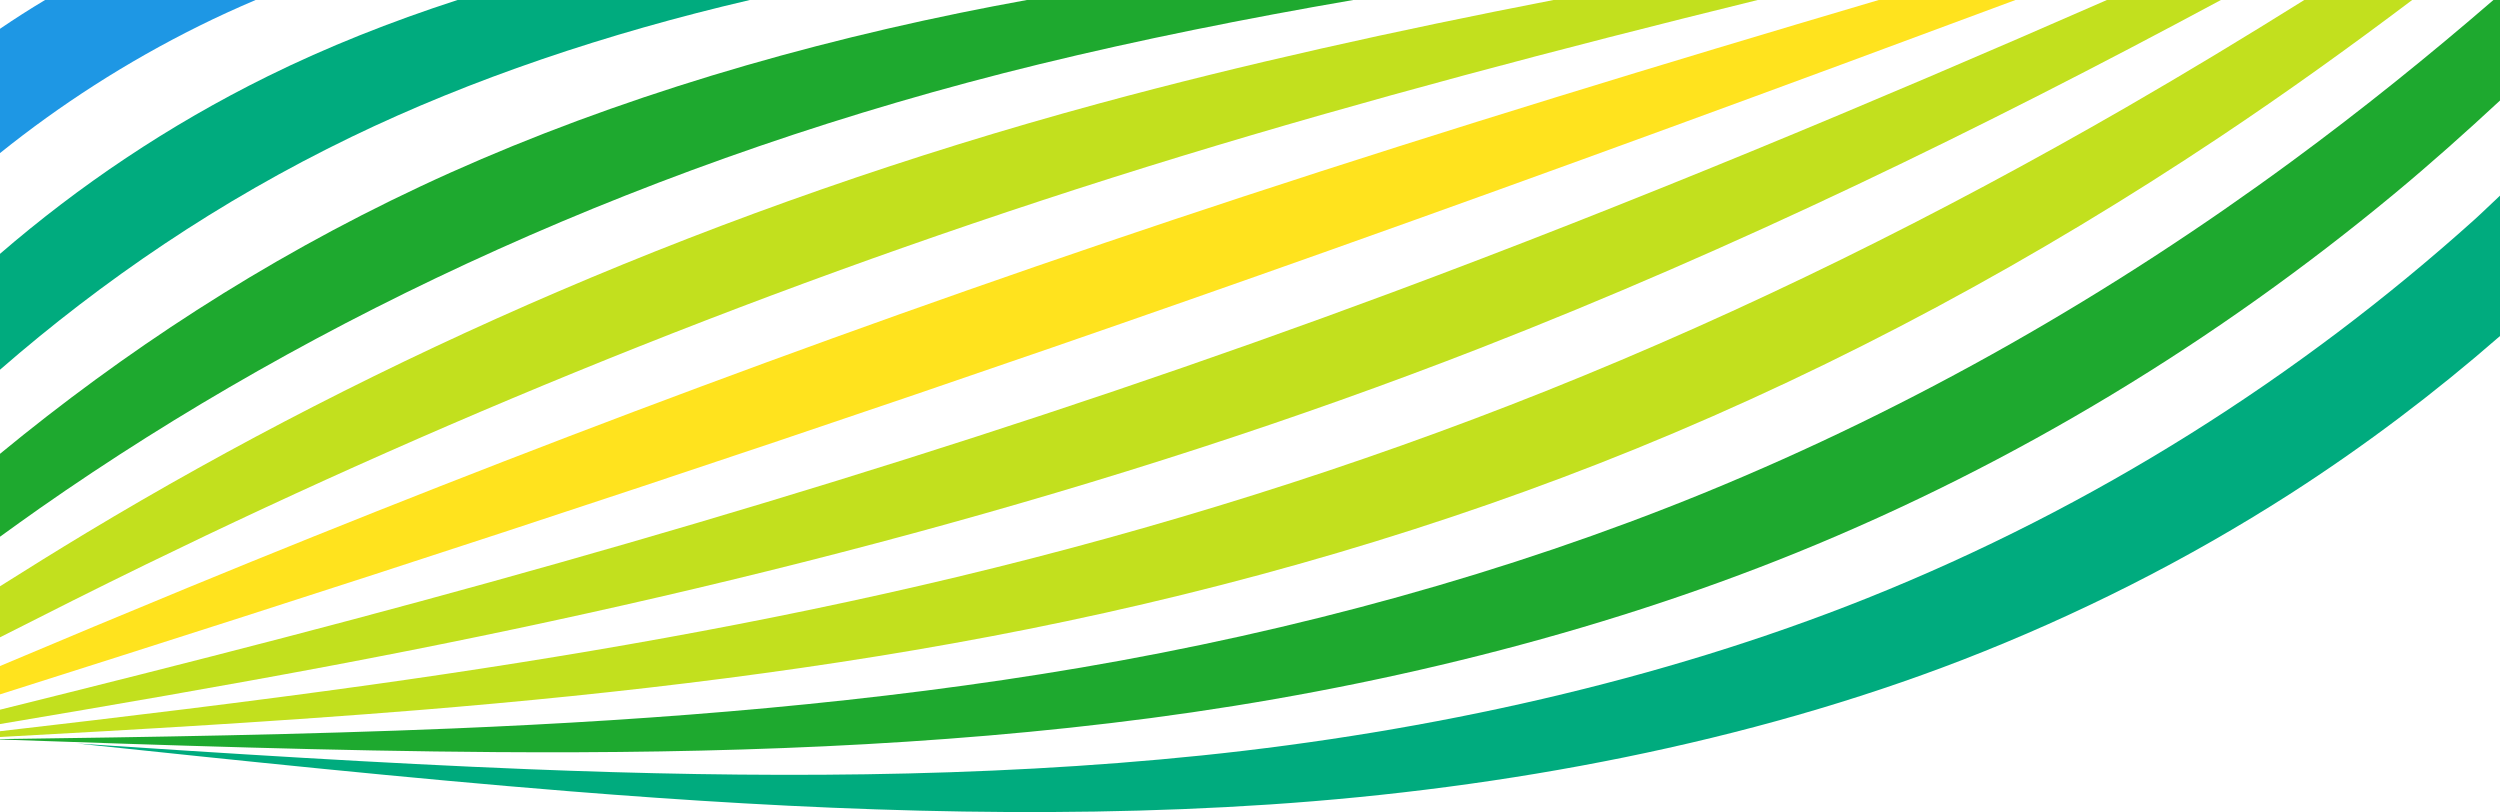
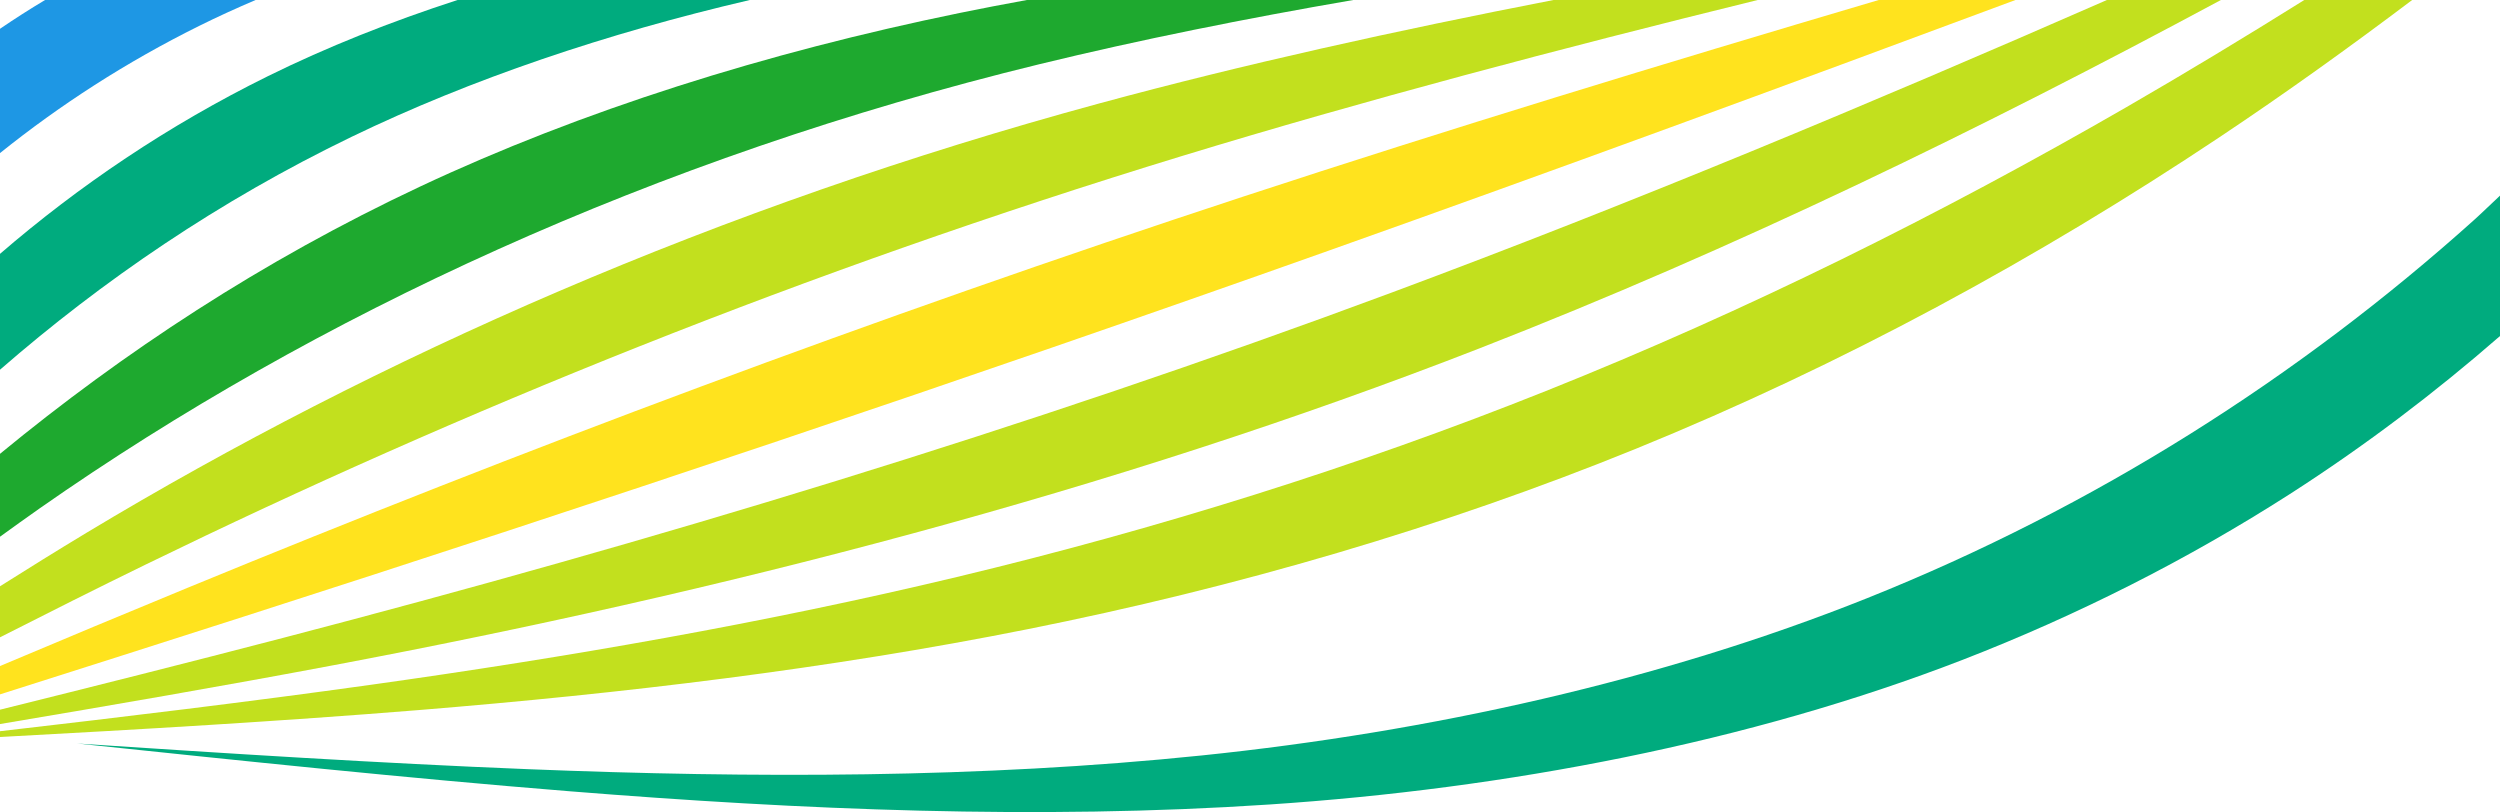
<svg xmlns="http://www.w3.org/2000/svg" version="1.1" x="0px" y="0px" width="153.07px" height="49.723px" viewBox="0 0 153.07 49.723" style="enable-background:new 0 0 153.07 49.723;" xml:space="preserve">
  <g id="_x31_2SC_x5F_B_x5F_GR_x5F_01">
    <path style="fill:#1E97E4;" d="M0,1.763C0.897,1.153,1.815,0.564,2.759,0h12.89c-1.18,0.504-2.334,1.029-3.45,1.584   C7.721,3.804,3.669,6.429,0,9.373V1.763z" />
    <path style="fill:#00AB7E;" d="M153.07,20.574c-4.012,3.498-8.297,6.741-12.861,9.672c-6.225,3.99-12.963,7.408-20.047,10.156   c-13.1,5.071-27.957,7.892-42.441,8.856c-14.2,0.946-28.64,0.329-42.841-0.81c-10.055-0.809-20.09-1.868-30.158-2.924   c9.225,0.61,18.431,1.203,27.628,1.572C46.072,47.646,60,47.659,73.59,46.254c13.959-1.446,28.082-4.572,40.723-9.626   c13.941-5.576,26.463-13.547,37.156-23.147c0.549-0.494,1.064-1.005,1.602-1.504V20.574z" />
-     <path style="fill:#1EA92F;" d="M0,45.279v-0.025c9.259-0.127,18.5-0.271,27.692-0.65c12.873-0.533,25.88-1.578,38.504-3.73   c13.081-2.23,26.089-5.769,38.132-10.688c13.004-5.314,25.041-12.252,36.008-20.32c4.313-3.17,8.404-6.474,12.33-9.865h0.404v6.154   c-2.1,1.948-4.25,3.87-6.502,5.736c-10.791,8.938-23.07,16.47-36.574,21.952c-12.354,5.011-25.971,8.335-39.549,10.125   C57.289,45.7,43.751,46.144,30.394,46.05C20.291,45.978,10.156,45.629,0,45.279z" />
    <path style="fill:#C2E01E;" d="M0,44.771c7.582-0.877,15.165-1.788,22.694-2.841c11.999-1.68,24.075-3.771,35.887-6.6   c12.252-2.936,24.394-6.724,36.072-11.39c12.322-4.921,24.143-10.805,35.533-17.373c3.701-2.137,7.328-4.333,10.904-6.569h6.605   c-3.82,2.88-7.744,5.699-11.822,8.417c-11.137,7.42-23.051,13.908-35.729,19.07c-11.861,4.825-24.464,8.488-37.188,11.032   c-12.25,2.451-24.859,3.947-37.365,4.963C17.102,44.168,8.555,44.662,0,45.125V44.771z" />
    <path style="fill:#C2E01E;" d="M0,43.453c5.763-1.432,11.542-2.886,17.325-4.395c22.397-5.843,45.271-12.73,67.952-21.169   C99.926,12.437,114.424,6.387,129.002,0h6.979c-14.705,7.905-29.67,15.198-45.381,21.324C67.916,30.166,43.93,36.294,20.44,40.726   C13.648,42.008,6.82,43.184,0,44.332V43.453z" />
    <path style="fill:#FFE31E;" d="M0,40.78c3.802-1.602,7.637-3.208,11.542-4.814c20.245-8.331,41.71-16.418,64.637-23.948   C88.656,7.921,101.646,3.955,115.031,0h8.371c-14.258,5.309-28.26,10.448-42.061,15.351c-22.745,8.082-44.931,15.5-66.443,22.41   C9.903,39.367,4.937,40.947,0,42.515V40.78z" />
    <path style="fill:#C2E01E;" d="M0,35.897c1.735-1.096,3.492-2.188,5.293-3.274c17.875-10.761,38.65-19.949,62.055-26.302   C76.164,3.931,85.457,1.877,95.117,0h12.502C95.381,3.011,83.572,6.134,72.361,9.555c-23.104,7.06-44.189,15.627-63.439,25.01   C5.889,36.045,2.928,37.532,0,39.021V35.897z" />
    <path style="fill:#1EA92F;" d="M0,27.787c7.54-6.205,16.03-11.811,25.72-16.363C35.581,6.792,46.849,3.233,58.778,0.79   C60.13,0.514,61.498,0.251,62.875,0H82.85C76.216,1.144,69.8,2.432,63.644,3.93C39.992,9.697,19.29,19.338,2.456,31.107   C1.626,31.689,0.813,32.275,0,32.862V27.787z" />
    <path style="fill:#00AB7E;" d="M0,15.543C4.827,11.38,10.274,7.688,16.419,4.656C20.017,2.882,23.909,1.331,28.016,0H45.91   c-8.787,2.048-17.068,4.844-24.378,8.375C13.387,12.312,6.27,17.183,0,22.637V15.543z" />
  </g>
  <g id="Layer_1">
</g>
</svg>